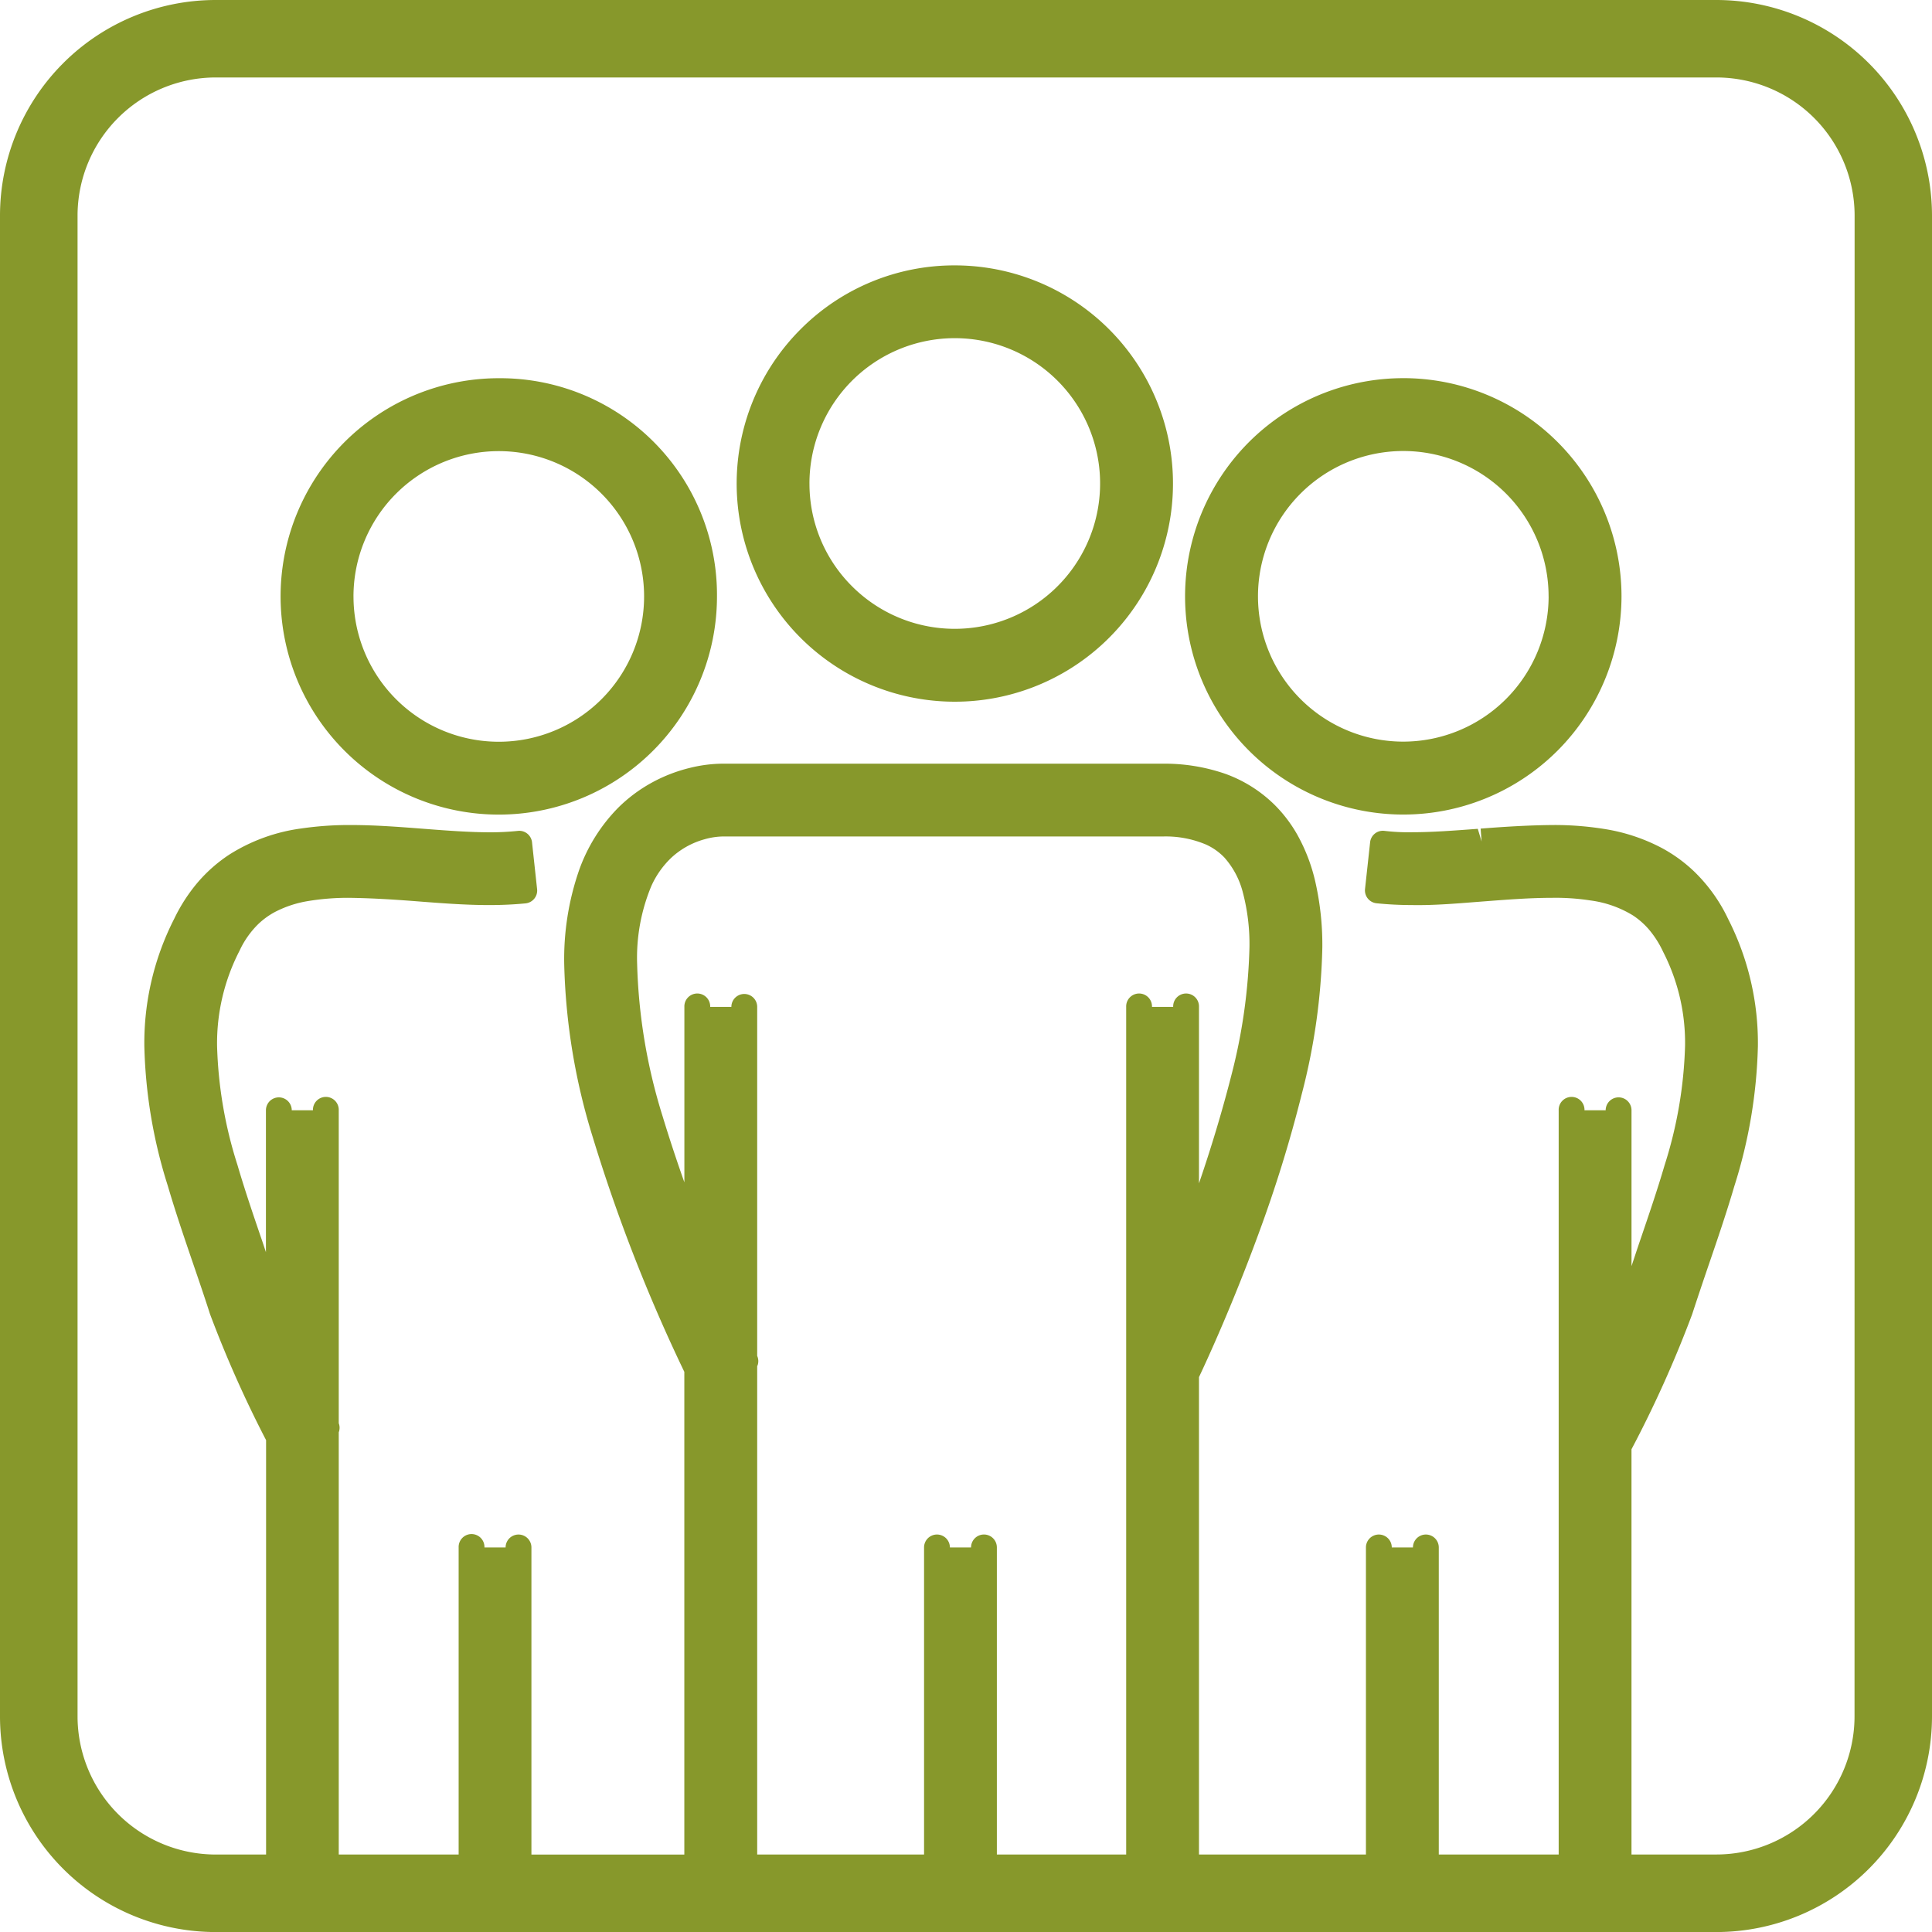
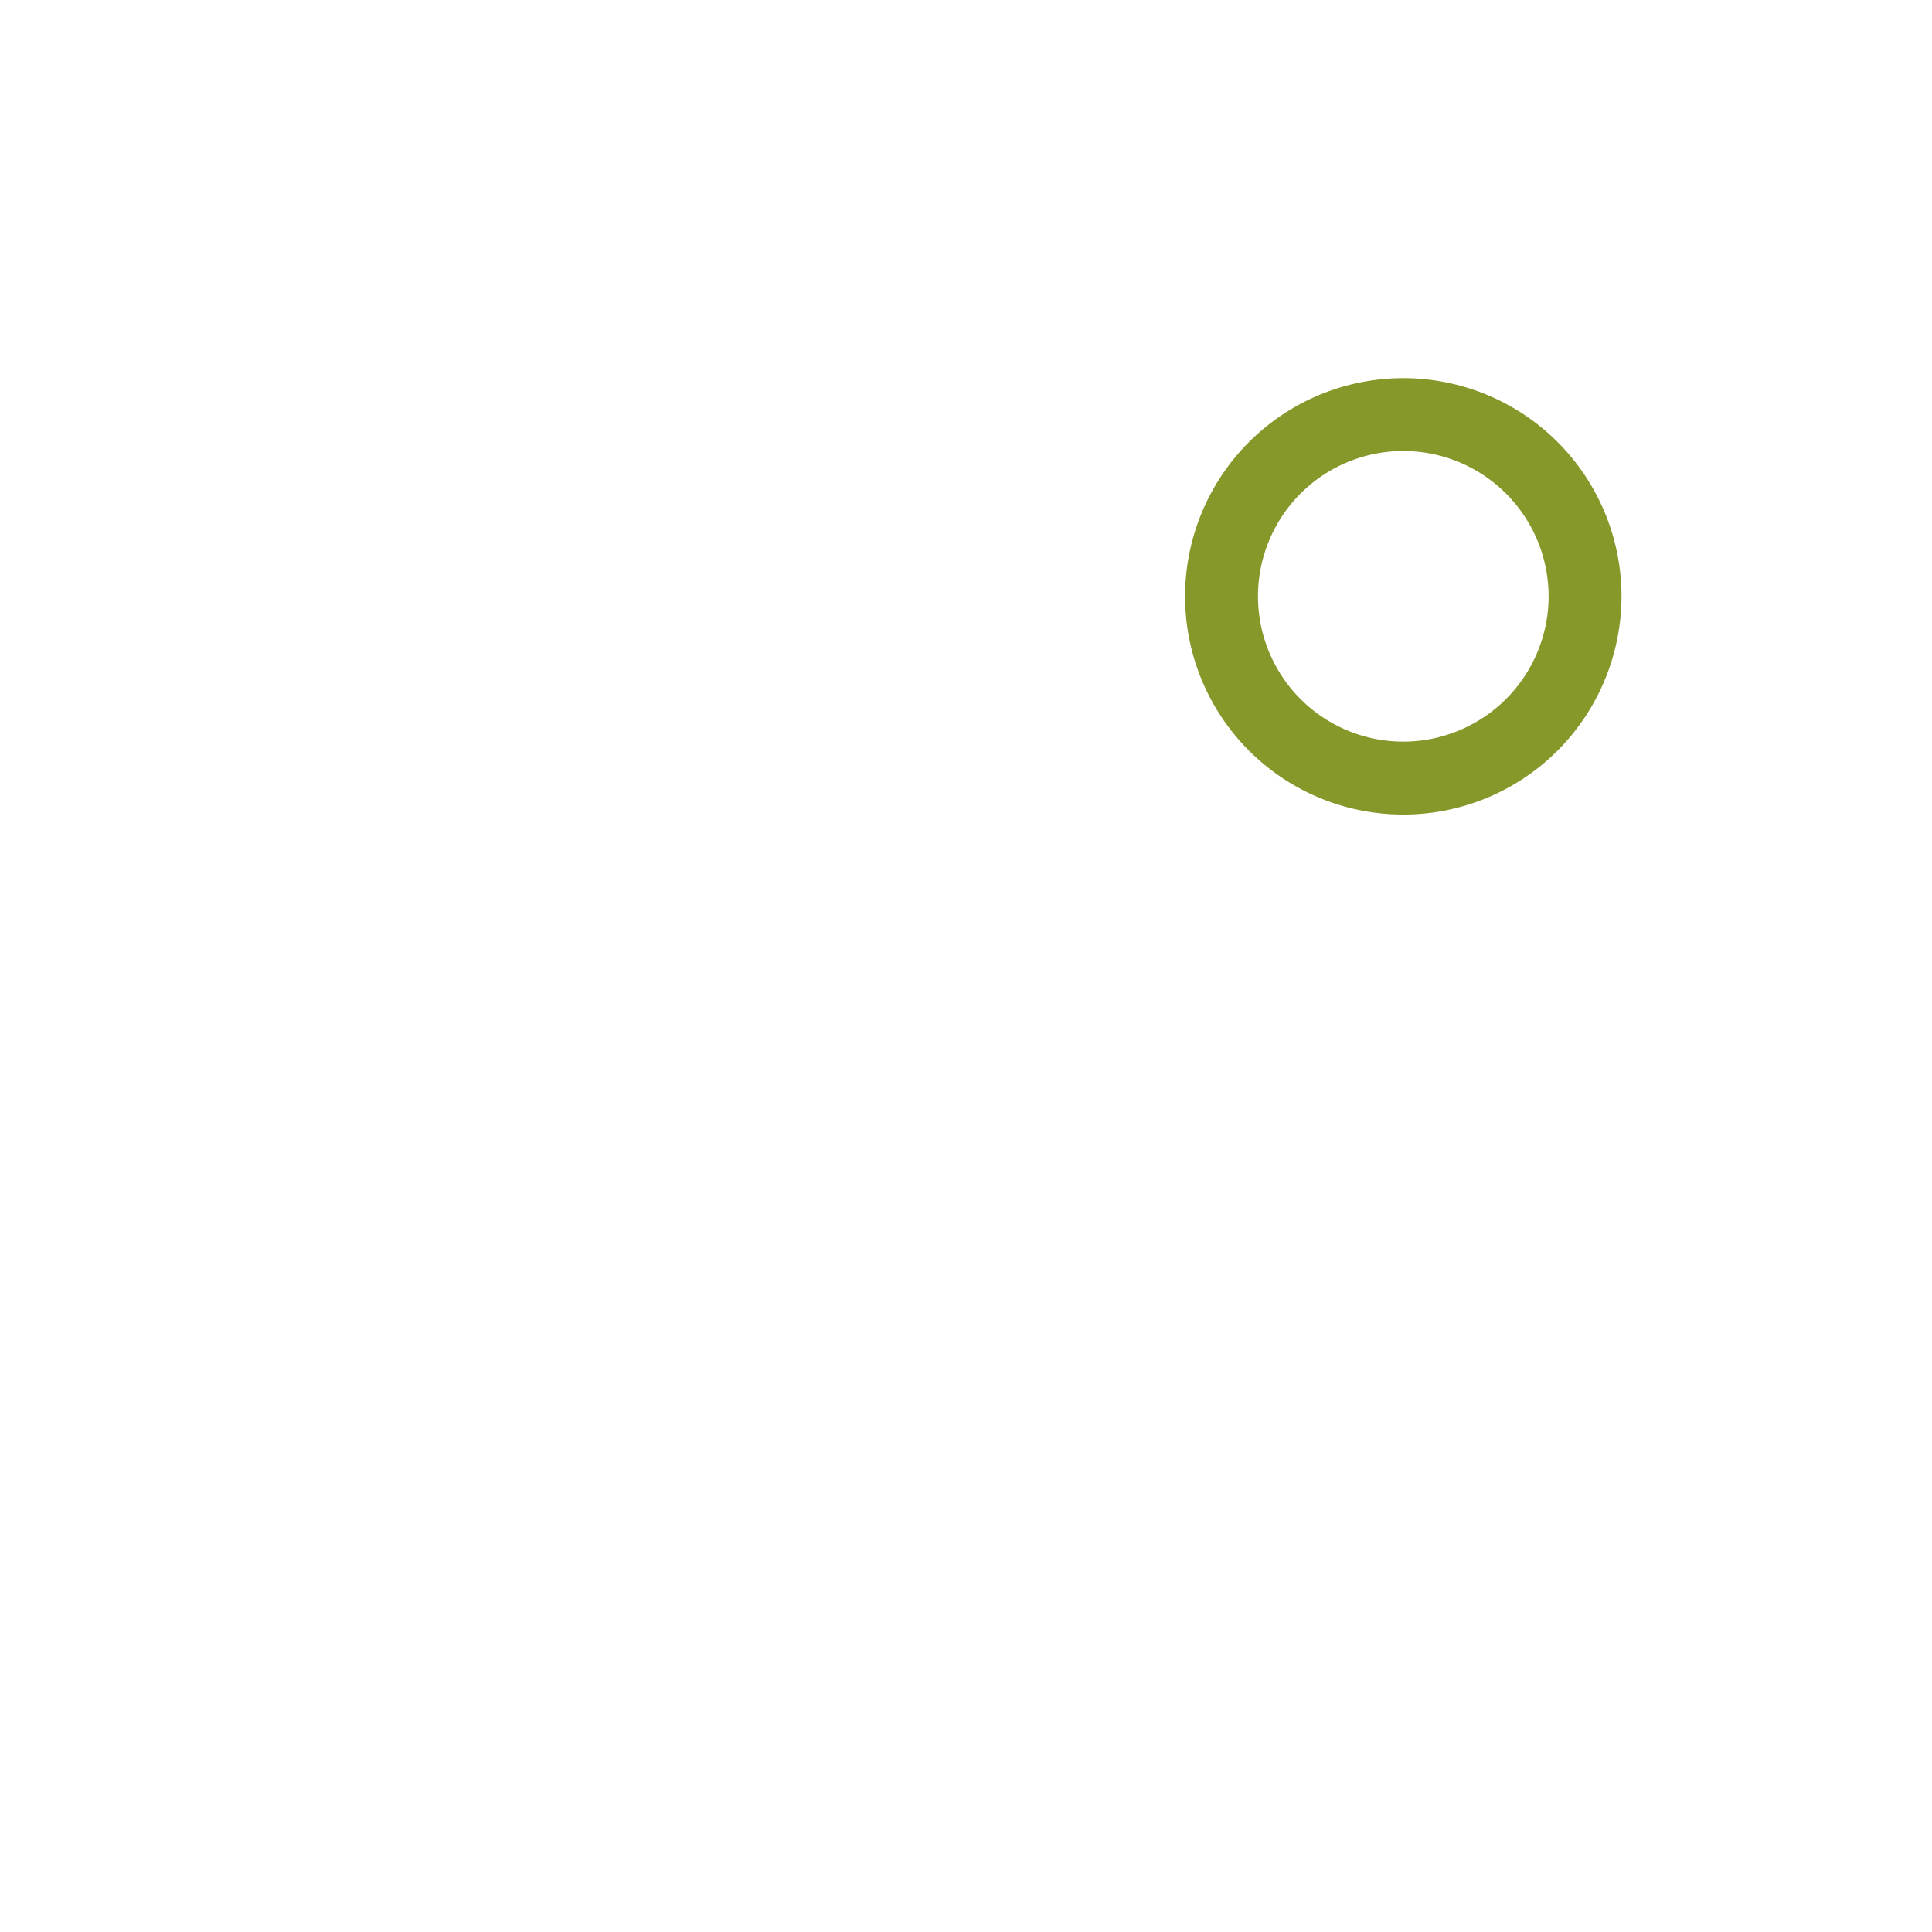
<svg xmlns="http://www.w3.org/2000/svg" width="113.719" height="113.719" viewBox="0 0 113.719 113.719">
  <g id="Group_687" data-name="Group 687" transform="translate(-899.012 -2428.763)">
    <g id="Group_623" data-name="Group 623" transform="translate(163.465 1833.085)">
-       <path id="Path_1413" data-name="Path 1413" d="M836.577,595.678H748.234a12.7,12.7,0,0,0-12.687,12.687v88.344A12.7,12.7,0,0,0,748.234,709.4h88.344a12.7,12.7,0,0,0,12.688-12.688V608.365A12.7,12.7,0,0,0,836.577,595.678ZM793.464,686a.76.76,0,0,0-.76.761h-1.246a.76.76,0,1,0-1.52,0v18.075h-9.822V676.083a.494.494,0,0,0,.026-.046.756.756,0,0,0-.026-.549V654.944a.76.76,0,1,0-1.52,0h-1.247a.76.76,0,1,0-1.519,0v10.328c-.455-1.288-.885-2.585-1.281-3.888a32.888,32.888,0,0,1-1.5-8.971,10.968,10.968,0,0,1,.836-4.582,5.265,5.265,0,0,1,1.187-1.676A4.717,4.717,0,0,1,777,645.083a4.208,4.208,0,0,1,1.067-.169H804a6.093,6.093,0,0,1,2.523.47,3.479,3.479,0,0,1,1.092.769,4.9,4.9,0,0,1,1.083,2.04,11.949,11.949,0,0,1,.393,3.24,33.1,33.1,0,0,1-1.071,7.563c-.544,2.13-1.184,4.246-1.9,6.336V654.944a.76.76,0,1,0-1.519,0h-1.247a.76.76,0,1,0-1.519,0v49.892h-7.612V686.762A.76.76,0,0,0,793.464,686Zm51.242,10.707a8.137,8.137,0,0,1-8.128,8.128h-5V680.983a67.832,67.832,0,0,0,3.544-7.874c.008-.019.048-.131.053-.152.3-.919.619-1.865.948-2.829.515-1.5,1.047-3.06,1.51-4.637a29.478,29.478,0,0,0,1.385-8.229,16.084,16.084,0,0,0-1.746-7.482,9.6,9.6,0,0,0-1.988-2.788,8.761,8.761,0,0,0-1.94-1.41,10.845,10.845,0,0,0-3.212-1.085,18.559,18.559,0,0,0-3.086-.258c-1.464.008-2.932.1-4.348.212l.057.758-.225-.746c-1.355.1-2.634.2-3.821.2a11.887,11.887,0,0,1-1.683-.081.757.757,0,0,0-.833.675l-.3,2.751a.762.762,0,0,0,.677.837,20.374,20.374,0,0,0,2.066.105c1.4.027,2.8-.105,4.3-.219,1.314-.1,2.675-.206,3.932-.206a13.387,13.387,0,0,1,2.277.152,6.366,6.366,0,0,1,2.526.888,4.529,4.529,0,0,1,.934.824,5.859,5.859,0,0,1,.839,1.321,11.737,11.737,0,0,1,1.287,5.522,25.323,25.323,0,0,1-1.206,7.035c-.429,1.464-.943,2.966-1.438,4.418-.174.51-.339,1.012-.508,1.519V661.03a.76.76,0,1,0-1.521,0h-1.247a.76.76,0,1,0-1.519,0v43.806h-7.057V686.762a.76.76,0,1,0-1.521,0h-1.246a.76.76,0,1,0-1.521,0v18.075H806.12v-28.1c.545-1.154,2.01-4.358,3.5-8.423a79,79,0,0,0,2.56-8.279,37.2,37.2,0,0,0,1.2-8.571,16.752,16.752,0,0,0-.428-3.953,10.437,10.437,0,0,0-1.044-2.7,8.157,8.157,0,0,0-1.328-1.75,7.98,7.98,0,0,0-2.9-1.832,10.933,10.933,0,0,0-3.7-.6H778.041a8.274,8.274,0,0,0-1.867.242,9.184,9.184,0,0,0-2.336.915,8.869,8.869,0,0,0-1.9,1.432,10.005,10.005,0,0,0-2.3,3.665,15.957,15.957,0,0,0-.88,5.579,37.144,37.144,0,0,0,1.676,10.14,97.662,97.662,0,0,0,5.393,13.825v28.413h-9V686.762a.76.76,0,1,0-1.52,0h-1.245a.76.76,0,1,0-1.519,0v18.075h-7.057V679.983a.743.743,0,0,0,0-.531V661.03a.76.76,0,1,0-1.519,0h-1.247a.76.76,0,1,0-1.52,0v8.351c-.076-.225-.147-.448-.225-.673-.5-1.459-1.015-2.969-1.451-4.459a25.2,25.2,0,0,1-1.2-7.007,11.867,11.867,0,0,1,1.321-5.6,5.334,5.334,0,0,1,1.094-1.563,4.51,4.51,0,0,1,.982-.716,6.484,6.484,0,0,1,1.941-.645,14.405,14.405,0,0,1,2.358-.194c1.251.012,2.586.089,4.1.208,1.3.1,2.779.219,4.217.219.71,0,1.432-.03,2.145-.1a.764.764,0,0,0,.514-.277.756.756,0,0,0,.165-.56l-.294-2.717a.763.763,0,0,0-.184-.454.752.752,0,0,0-.652-.258,15.742,15.742,0,0,1-1.615.083c-1.243,0-2.623-.105-3.963-.209-1.3-.1-2.784-.219-4.251-.219a19.433,19.433,0,0,0-2.907.2,10.507,10.507,0,0,0-4.265,1.549A8.845,8.845,0,0,0,747.2,647.6a9.972,9.972,0,0,0-1.4,2.16,16.079,16.079,0,0,0-1.757,7.513,29.338,29.338,0,0,0,1.38,8.2c.467,1.592,1,3.147,1.514,4.65.331.965.653,1.911.944,2.817,0,.016.044.127.049.144a68.2,68.2,0,0,0,3.279,7.363v24.39h-2.97a8.137,8.137,0,0,1-8.127-8.128V608.365a8.137,8.137,0,0,1,8.127-8.127h88.344a8.137,8.137,0,0,1,8.128,8.127Z" fill="#87982b" />
-       <path id="Path_1414" data-name="Path 1414" d="M780.128,607.113a12.759,12.759,0,0,0-9.08,3.762,12.841,12.841,0,1,0,9.08-3.762Zm-8.556,12.843A8.554,8.554,0,1,1,774.078,626a8.511,8.511,0,0,1-2.505-6.049Z" transform="translate(11.62 4.186)" fill="#87982b" />
-       <path id="Path_1415" data-name="Path 1415" d="M760.482,611.974a12.843,12.843,0,1,0,12.84,12.843A12.759,12.759,0,0,0,760.482,611.974Zm-8.556,12.841a8.554,8.554,0,0,1,8.553-8.549h0a8.553,8.553,0,0,1,0,17.106h0a8.552,8.552,0,0,1-8.552-8.556Z" transform="translate(4.427 5.966)" fill="#87982b" />
      <path id="Path_1416" data-name="Path 1416" d="M799.453,611.972h0a12.843,12.843,0,1,0,9.08,21.924,12.89,12.89,0,0,0,3.764-9.082,12.845,12.845,0,0,0-12.841-12.843Zm8.554,12.844a8.564,8.564,0,0,1-8.554,8.55h0a8.553,8.553,0,1,1,0-17.106h0a8.554,8.554,0,0,1,8.552,8.554Z" transform="translate(18.693 5.965)" fill="#87982b" />
    </g>
  </g>
</svg>